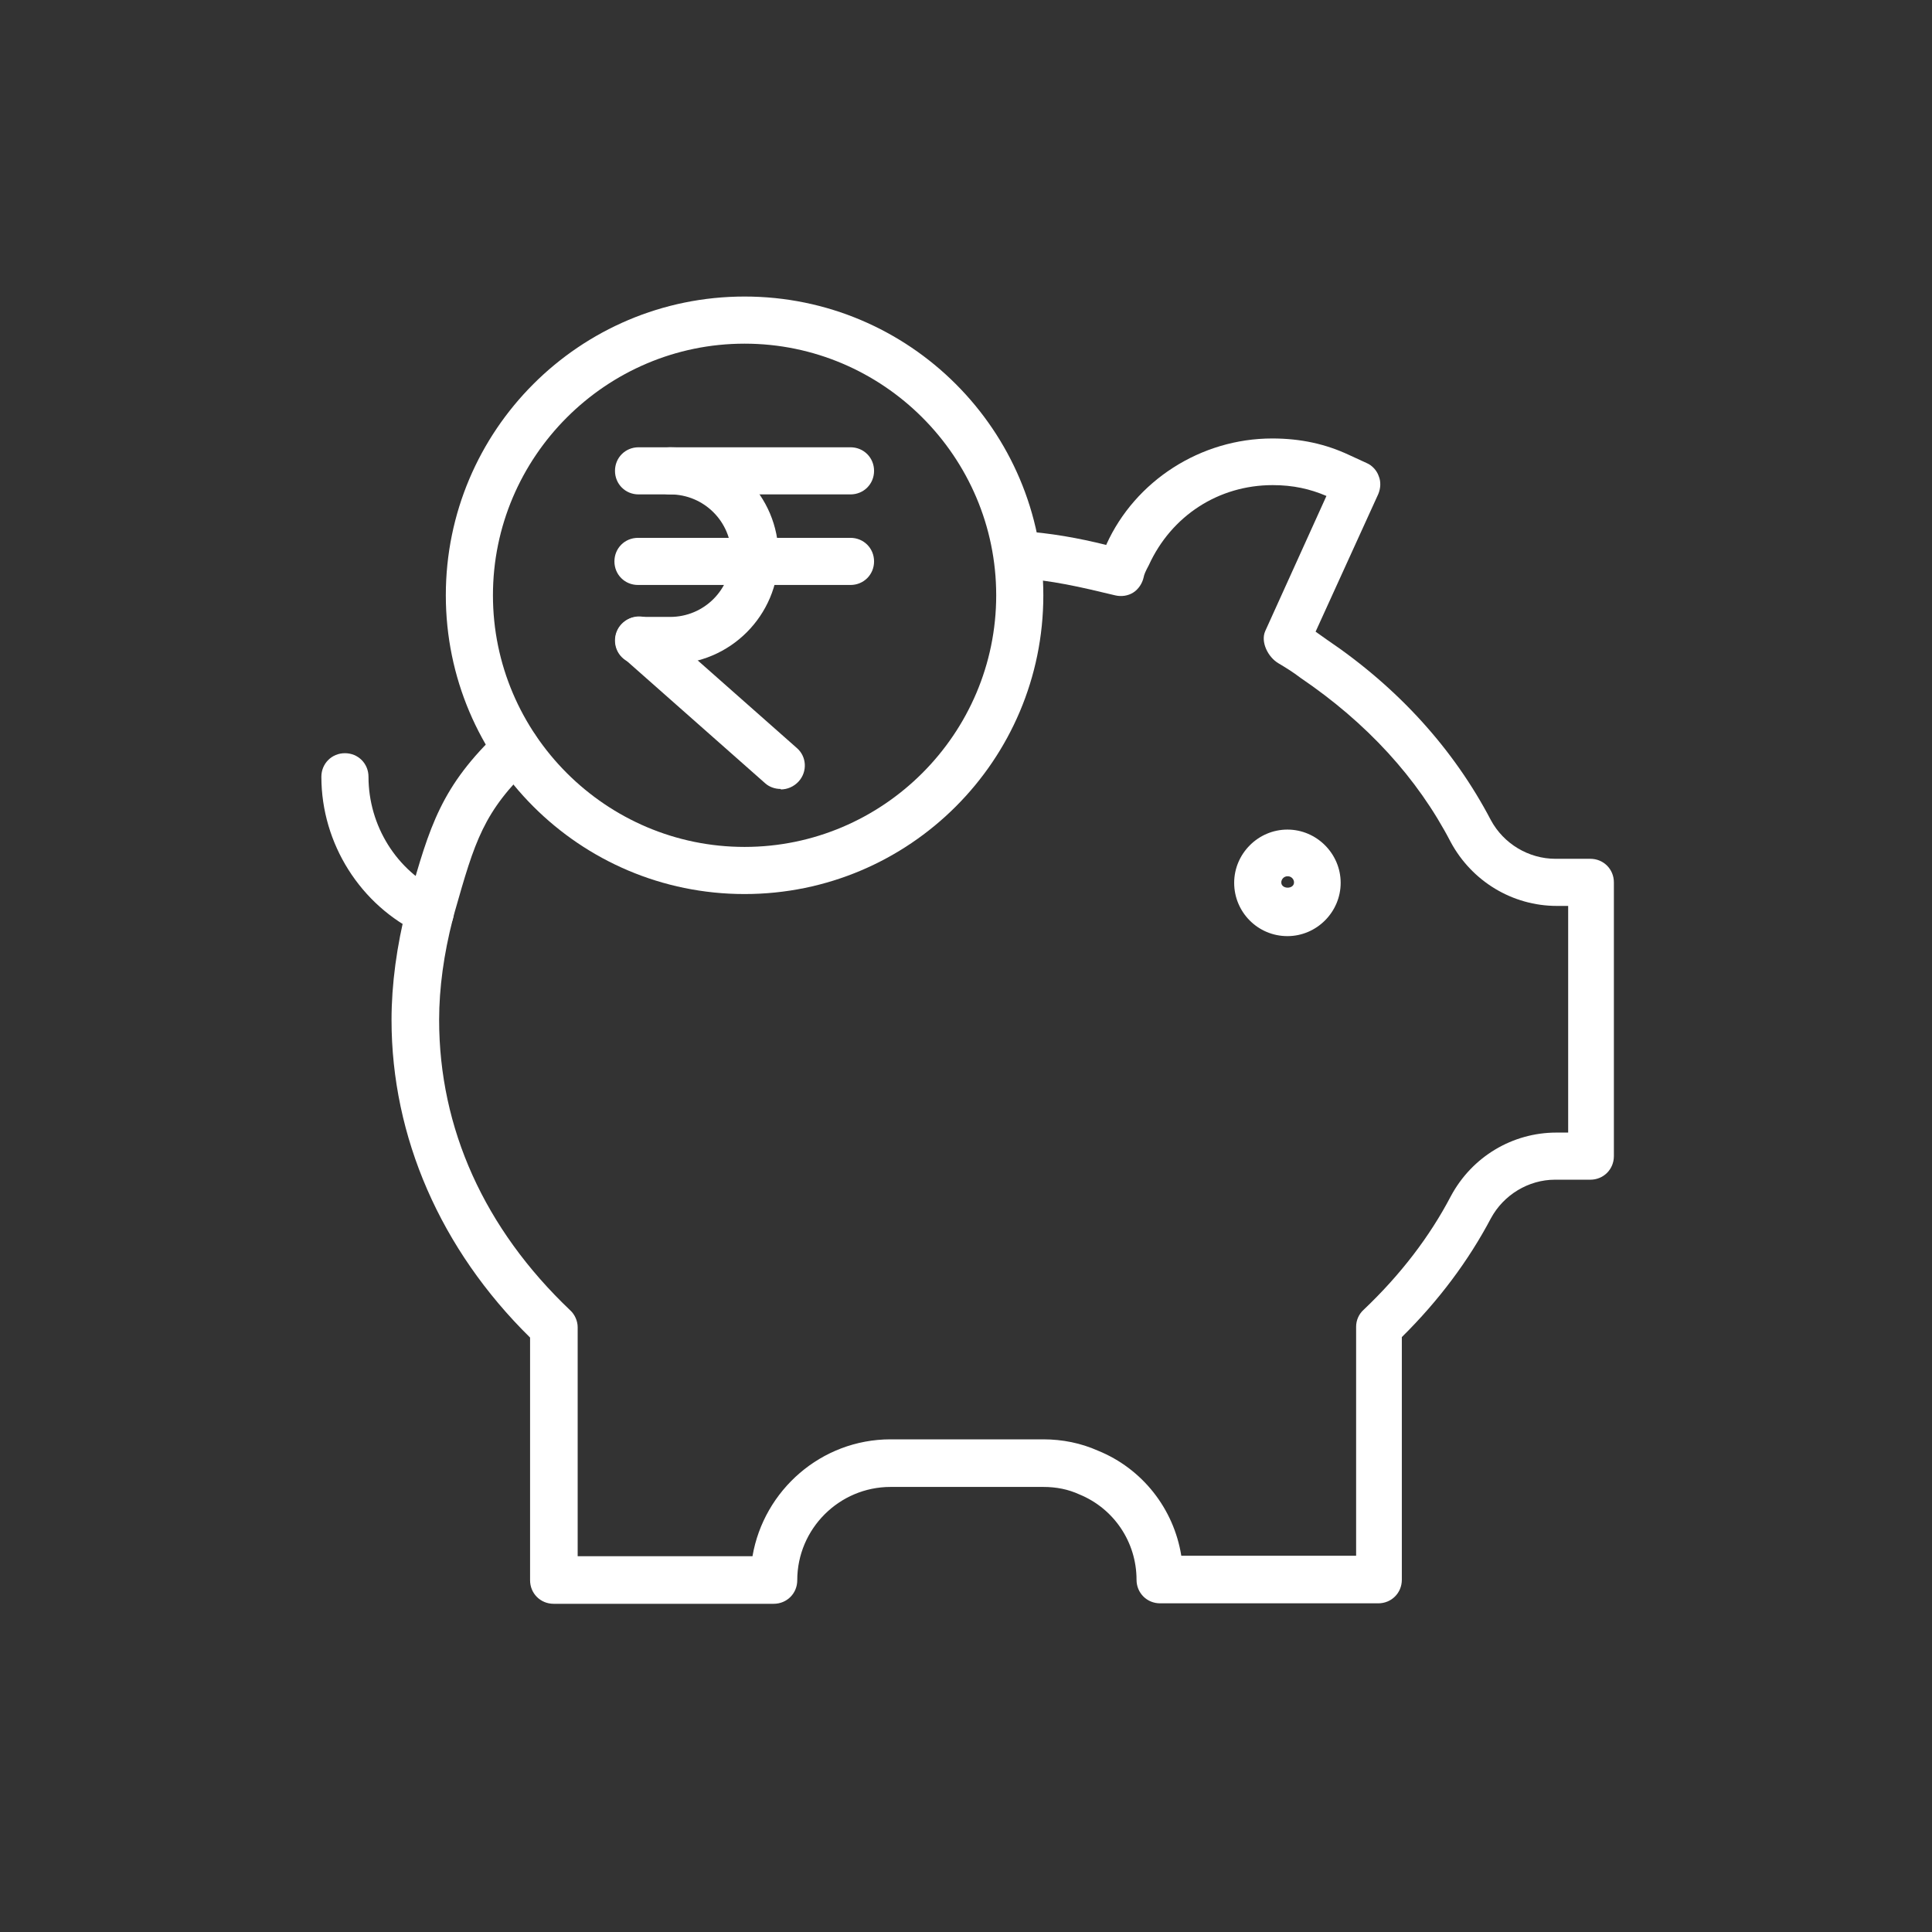
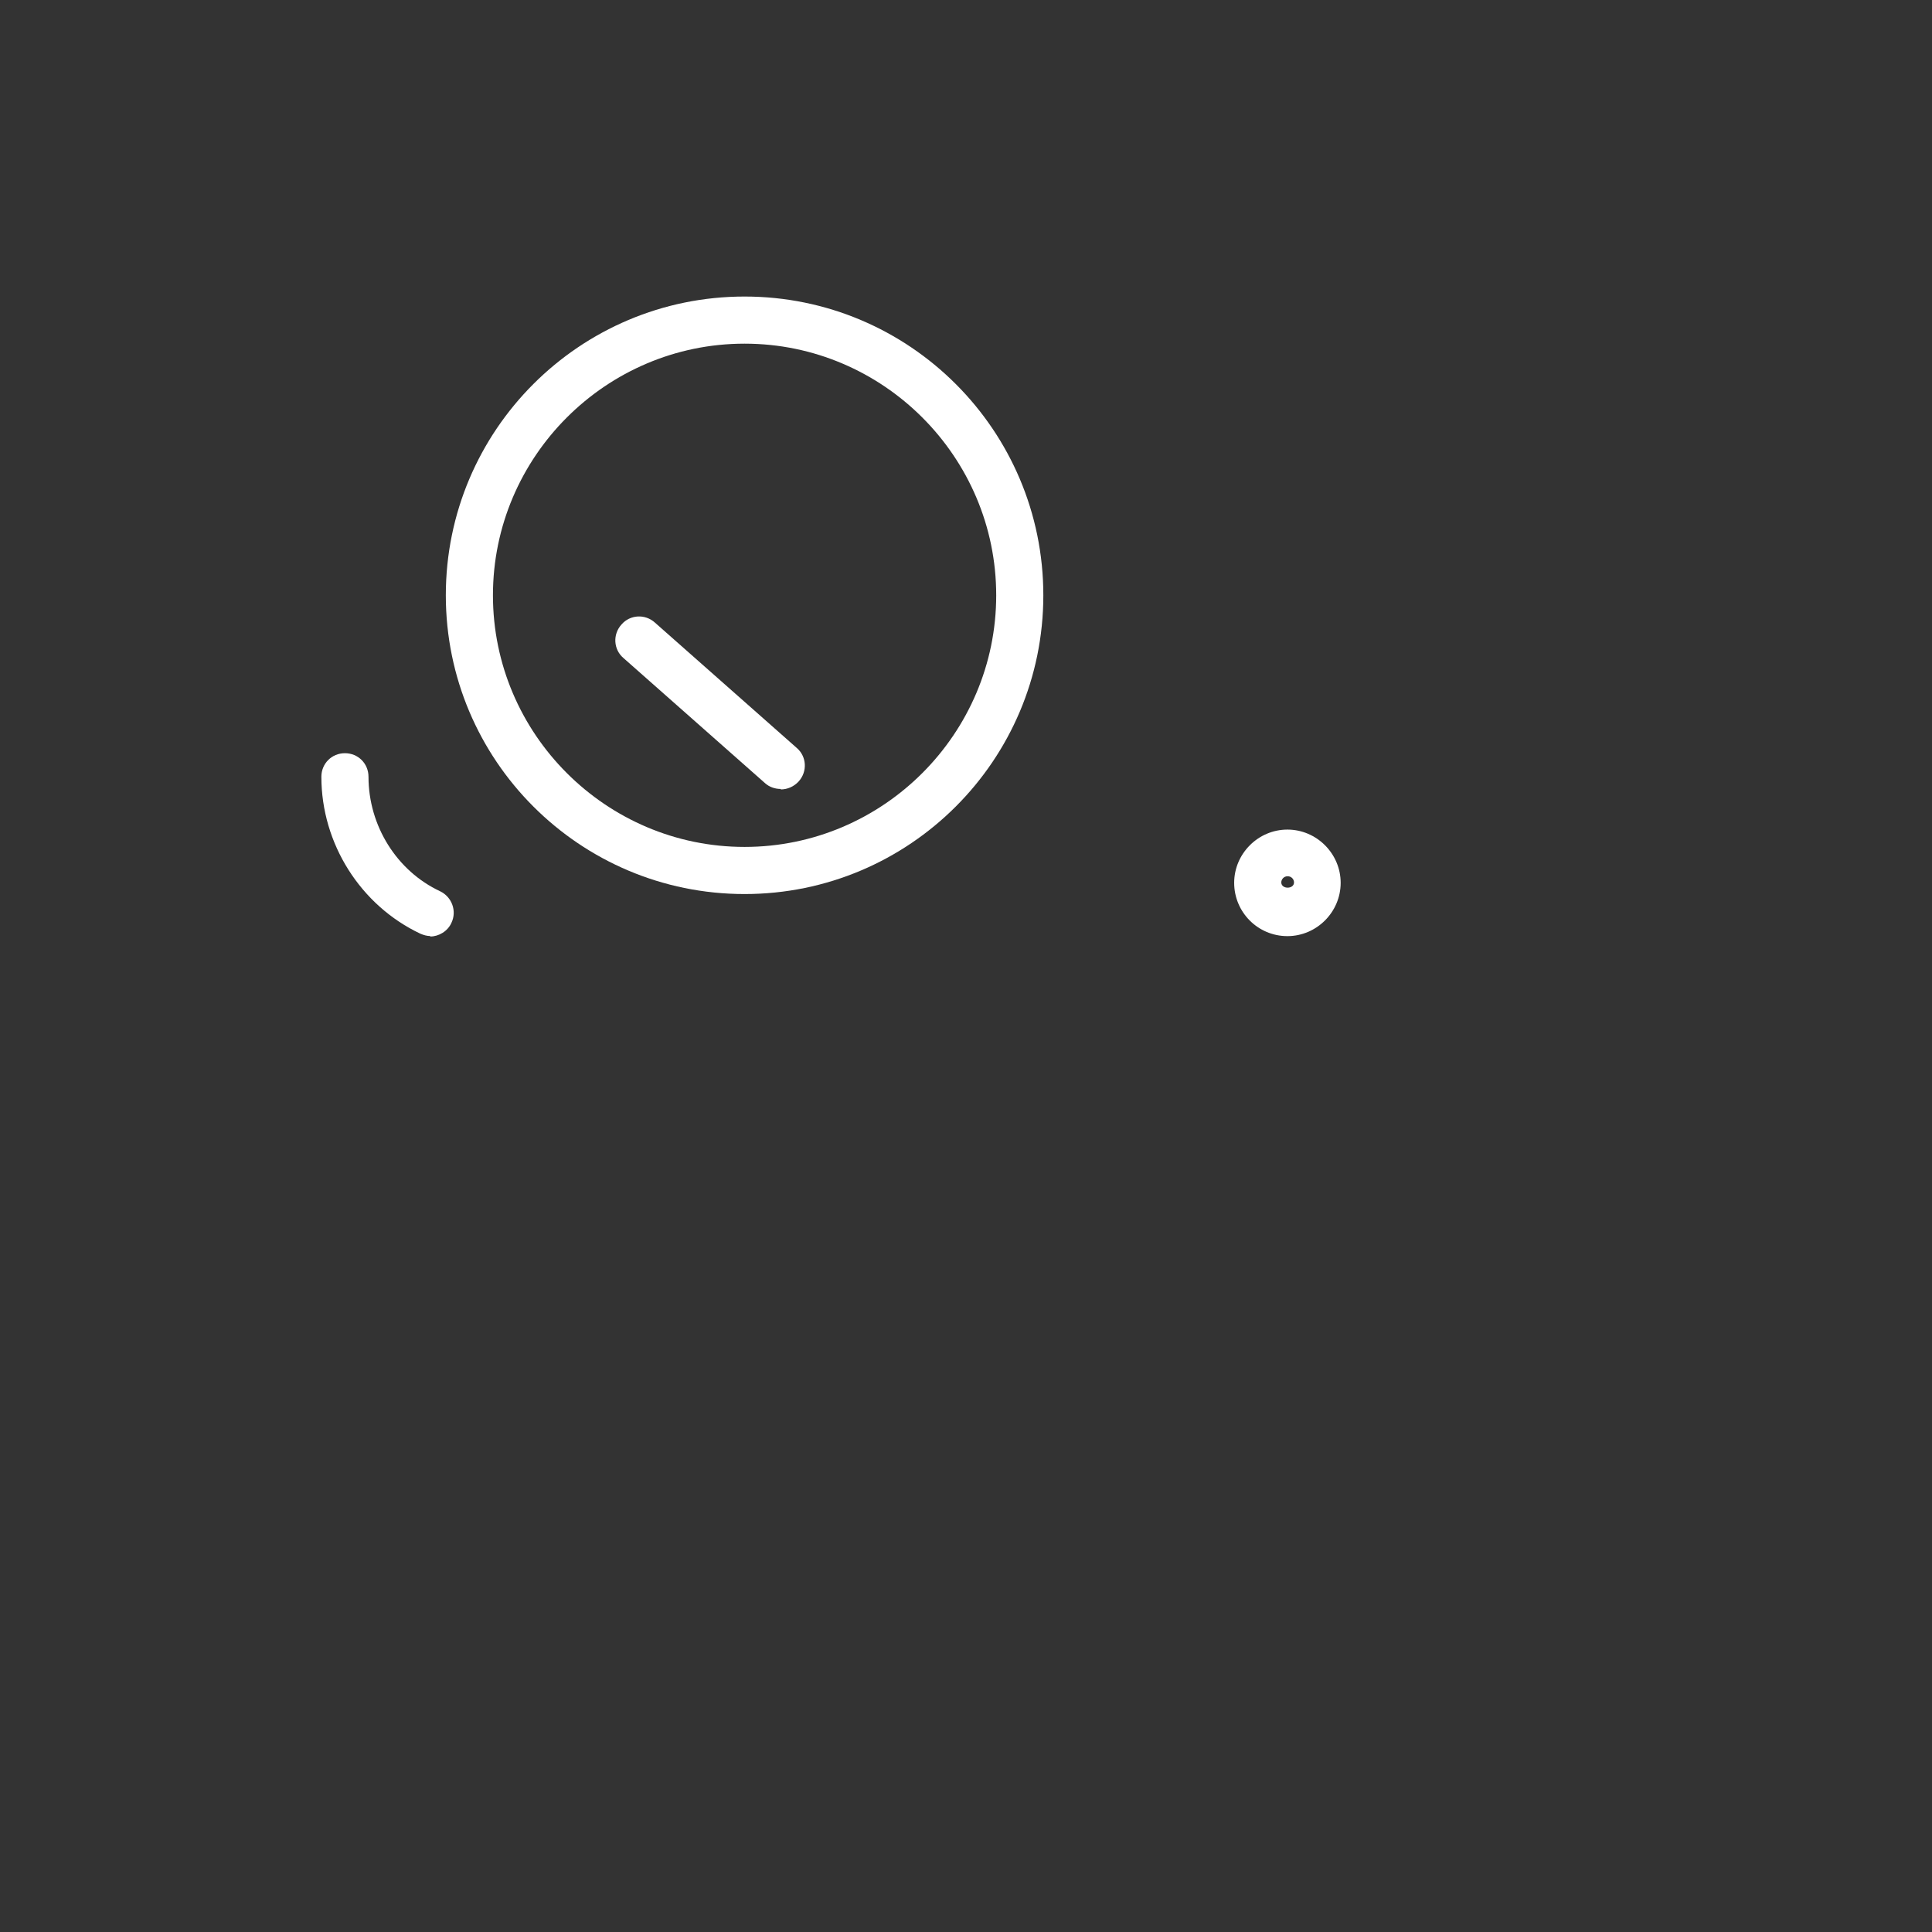
<svg xmlns="http://www.w3.org/2000/svg" width="41" height="41" viewBox="0 0 41 41" fill="none">
  <rect x="0" y="0" width="41" height="41" fill="#333333" stroke="none" />
  <g clip-path="url(#clip0_9282_7332)">
    <g clip-path="url(#clip1_9282_7332)">
-       <path d="M29.289 34.025H24.619C24.339 34.025 24.119 33.805 24.119 33.525C24.119 32.725 23.639 32.015 22.909 31.715C22.669 31.605 22.419 31.555 22.139 31.555H18.899C17.809 31.555 16.919 32.445 16.919 33.535C16.919 33.815 16.699 34.035 16.419 34.035H11.749C11.469 34.035 11.249 33.815 11.249 33.535V28.385C9.349 26.515 8.309 24.125 8.309 21.645C8.309 20.885 8.419 20.075 8.629 19.245L8.679 19.085C9.119 17.535 9.359 16.685 10.599 15.515C10.799 15.325 11.119 15.335 11.309 15.535C11.499 15.735 11.489 16.055 11.289 16.245C10.259 17.225 10.079 17.845 9.649 19.355L9.609 19.505C9.419 20.245 9.319 20.965 9.319 21.645C9.319 23.945 10.279 26.075 12.099 27.805C12.199 27.895 12.259 28.035 12.259 28.165V33.025H15.969C16.209 31.625 17.429 30.545 18.899 30.545H22.139C22.549 30.545 22.939 30.625 23.299 30.785C24.239 31.165 24.909 32.015 25.069 33.015H28.779V28.155C28.779 28.015 28.839 27.885 28.939 27.795C29.719 27.055 30.339 26.245 30.789 25.385C31.239 24.545 32.099 24.035 33.029 24.035H33.279V19.225H33.039C32.099 19.225 31.239 18.705 30.789 17.875C30.079 16.505 28.999 15.335 27.599 14.385C27.429 14.255 27.279 14.165 27.129 14.075C26.909 13.945 26.749 13.625 26.849 13.395L28.149 10.525C27.799 10.375 27.439 10.295 27.009 10.295C25.859 10.295 24.859 10.945 24.379 11.995C24.309 12.125 24.279 12.195 24.269 12.255C24.239 12.385 24.159 12.505 24.049 12.575C23.939 12.645 23.799 12.665 23.669 12.635C22.919 12.455 22.329 12.315 21.569 12.265C21.289 12.245 21.089 12.005 21.099 11.735C21.119 11.455 21.359 11.265 21.629 11.265C22.319 11.315 22.869 11.415 23.479 11.565C23.479 11.565 23.479 11.565 23.479 11.555C24.089 10.205 25.479 9.305 26.999 9.305C27.609 9.305 28.139 9.425 28.629 9.655L28.999 9.825C29.119 9.875 29.219 9.985 29.259 10.105C29.309 10.225 29.299 10.365 29.249 10.485L27.919 13.405C27.999 13.465 28.079 13.515 28.159 13.575C29.669 14.595 30.849 15.895 31.639 17.405C31.909 17.905 32.439 18.225 33.009 18.225H33.749C34.029 18.225 34.249 18.445 34.249 18.725V24.535C34.249 24.815 34.029 25.035 33.749 25.035H32.999C32.439 25.035 31.909 25.355 31.639 25.855C31.169 26.745 30.539 27.595 29.749 28.375V33.525C29.749 33.805 29.529 34.025 29.249 34.025H29.289Z" fill="white" />
      <path d="M9.13 19.864C9.06 19.864 8.99 19.844 8.92 19.814C7.65 19.214 6.82 17.904 6.82 16.484C6.82 16.204 7.04 15.984 7.32 15.984C7.6 15.984 7.82 16.204 7.82 16.484C7.82 17.524 8.42 18.484 9.34 18.914C9.59 19.034 9.7 19.334 9.58 19.584C9.5 19.764 9.31 19.874 9.13 19.874V19.864Z" fill="white" />
      <path d="M27.321 19.866C26.691 19.866 26.191 19.355 26.191 18.735C26.191 18.116 26.701 17.605 27.321 17.605C27.941 17.605 28.451 18.116 28.451 18.735C28.451 19.355 27.941 19.866 27.321 19.866ZM27.321 18.596C27.251 18.596 27.191 18.655 27.191 18.726C27.191 18.875 27.461 18.875 27.461 18.726C27.461 18.655 27.401 18.596 27.331 18.596H27.321Z" fill="white" />
      <path d="M15.801 18.973C12.301 18.973 9.461 16.133 9.461 12.633C9.461 9.133 12.301 6.293 15.801 6.293C19.301 6.293 22.141 9.133 22.141 12.633C22.141 16.133 19.301 18.973 15.801 18.973ZM15.801 7.293C12.861 7.293 10.461 9.693 10.461 12.633C10.461 15.573 12.861 17.973 15.801 17.973C18.741 17.973 21.141 15.573 21.141 12.633C21.141 9.693 18.741 7.293 15.801 7.293Z" fill="white" />
-       <path d="M18.049 10.492H14.219C13.939 10.492 13.719 10.272 13.719 9.992C13.719 9.712 13.939 9.492 14.219 9.492H18.049C18.329 9.492 18.549 9.712 18.549 9.992C18.549 10.272 18.329 10.492 18.049 10.492Z" fill="white" />
-       <path d="M18.049 12.414H13.539C13.259 12.414 13.039 12.194 13.039 11.914C13.039 11.634 13.259 11.414 13.539 11.414H18.049C18.329 11.414 18.549 11.634 18.549 11.914C18.549 12.194 18.329 12.414 18.049 12.414Z" fill="white" />
      <path d="M16.569 16.743C16.449 16.743 16.329 16.703 16.239 16.623L13.229 13.963C13.019 13.783 12.999 13.463 13.189 13.253C13.369 13.043 13.689 13.023 13.899 13.213L16.909 15.873C17.119 16.053 17.139 16.373 16.949 16.583C16.849 16.693 16.709 16.753 16.569 16.753V16.743Z" fill="white" />
-       <path d="M14.221 14.092H13.551C13.271 14.092 13.051 13.872 13.051 13.592C13.051 13.312 13.271 13.092 13.551 13.092H14.221C14.941 13.092 15.521 12.512 15.521 11.792C15.521 11.072 14.941 10.492 14.221 10.492H13.551C13.271 10.492 13.051 10.272 13.051 9.992C13.051 9.712 13.271 9.492 13.551 9.492H14.221C15.491 9.492 16.521 10.522 16.521 11.792C16.521 13.062 15.491 14.092 14.221 14.092Z" fill="white" />
    </g>
  </g>
  <defs>
    <clipPath id="clip0_9282_7332">
      <rect width="40" height="40" fill="white" transform="translate(0.332 0.273)" />
    </clipPath>
    <clipPath id="clip1_9282_7332">
      <rect width="40" height="40" fill="white" transform="translate(0.332 0.273)" />
    </clipPath>
  </defs>
</svg>